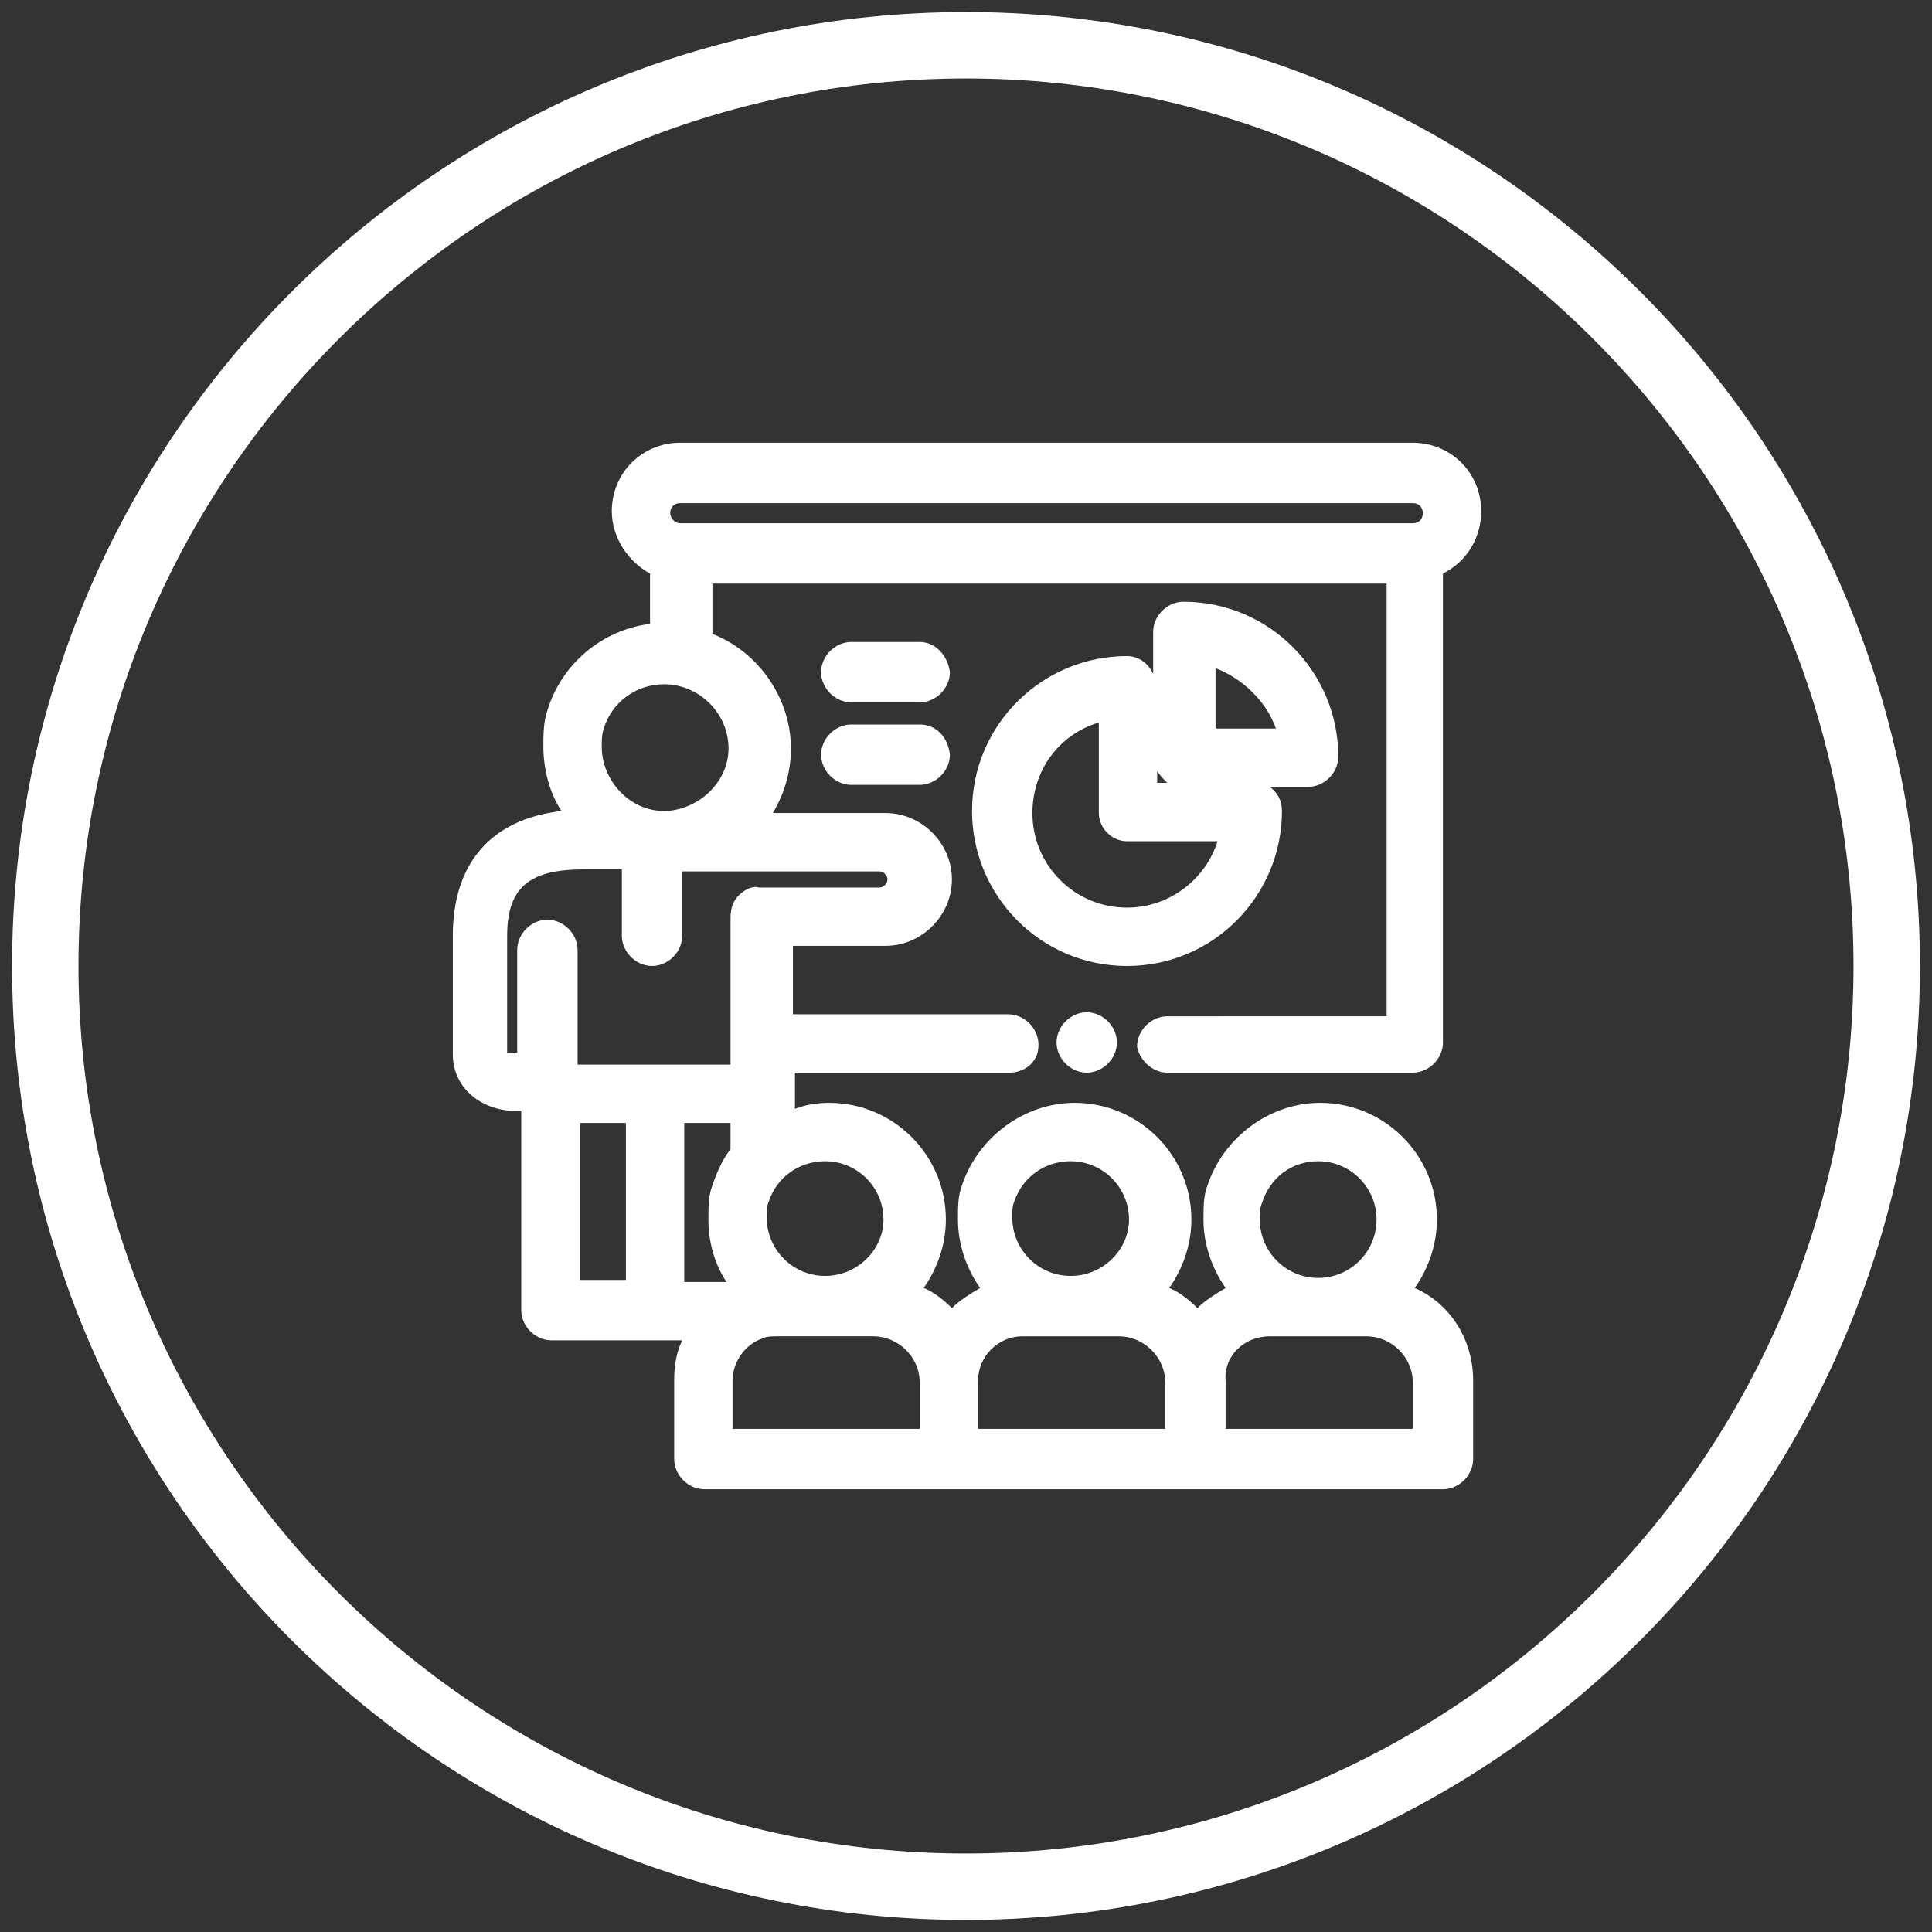
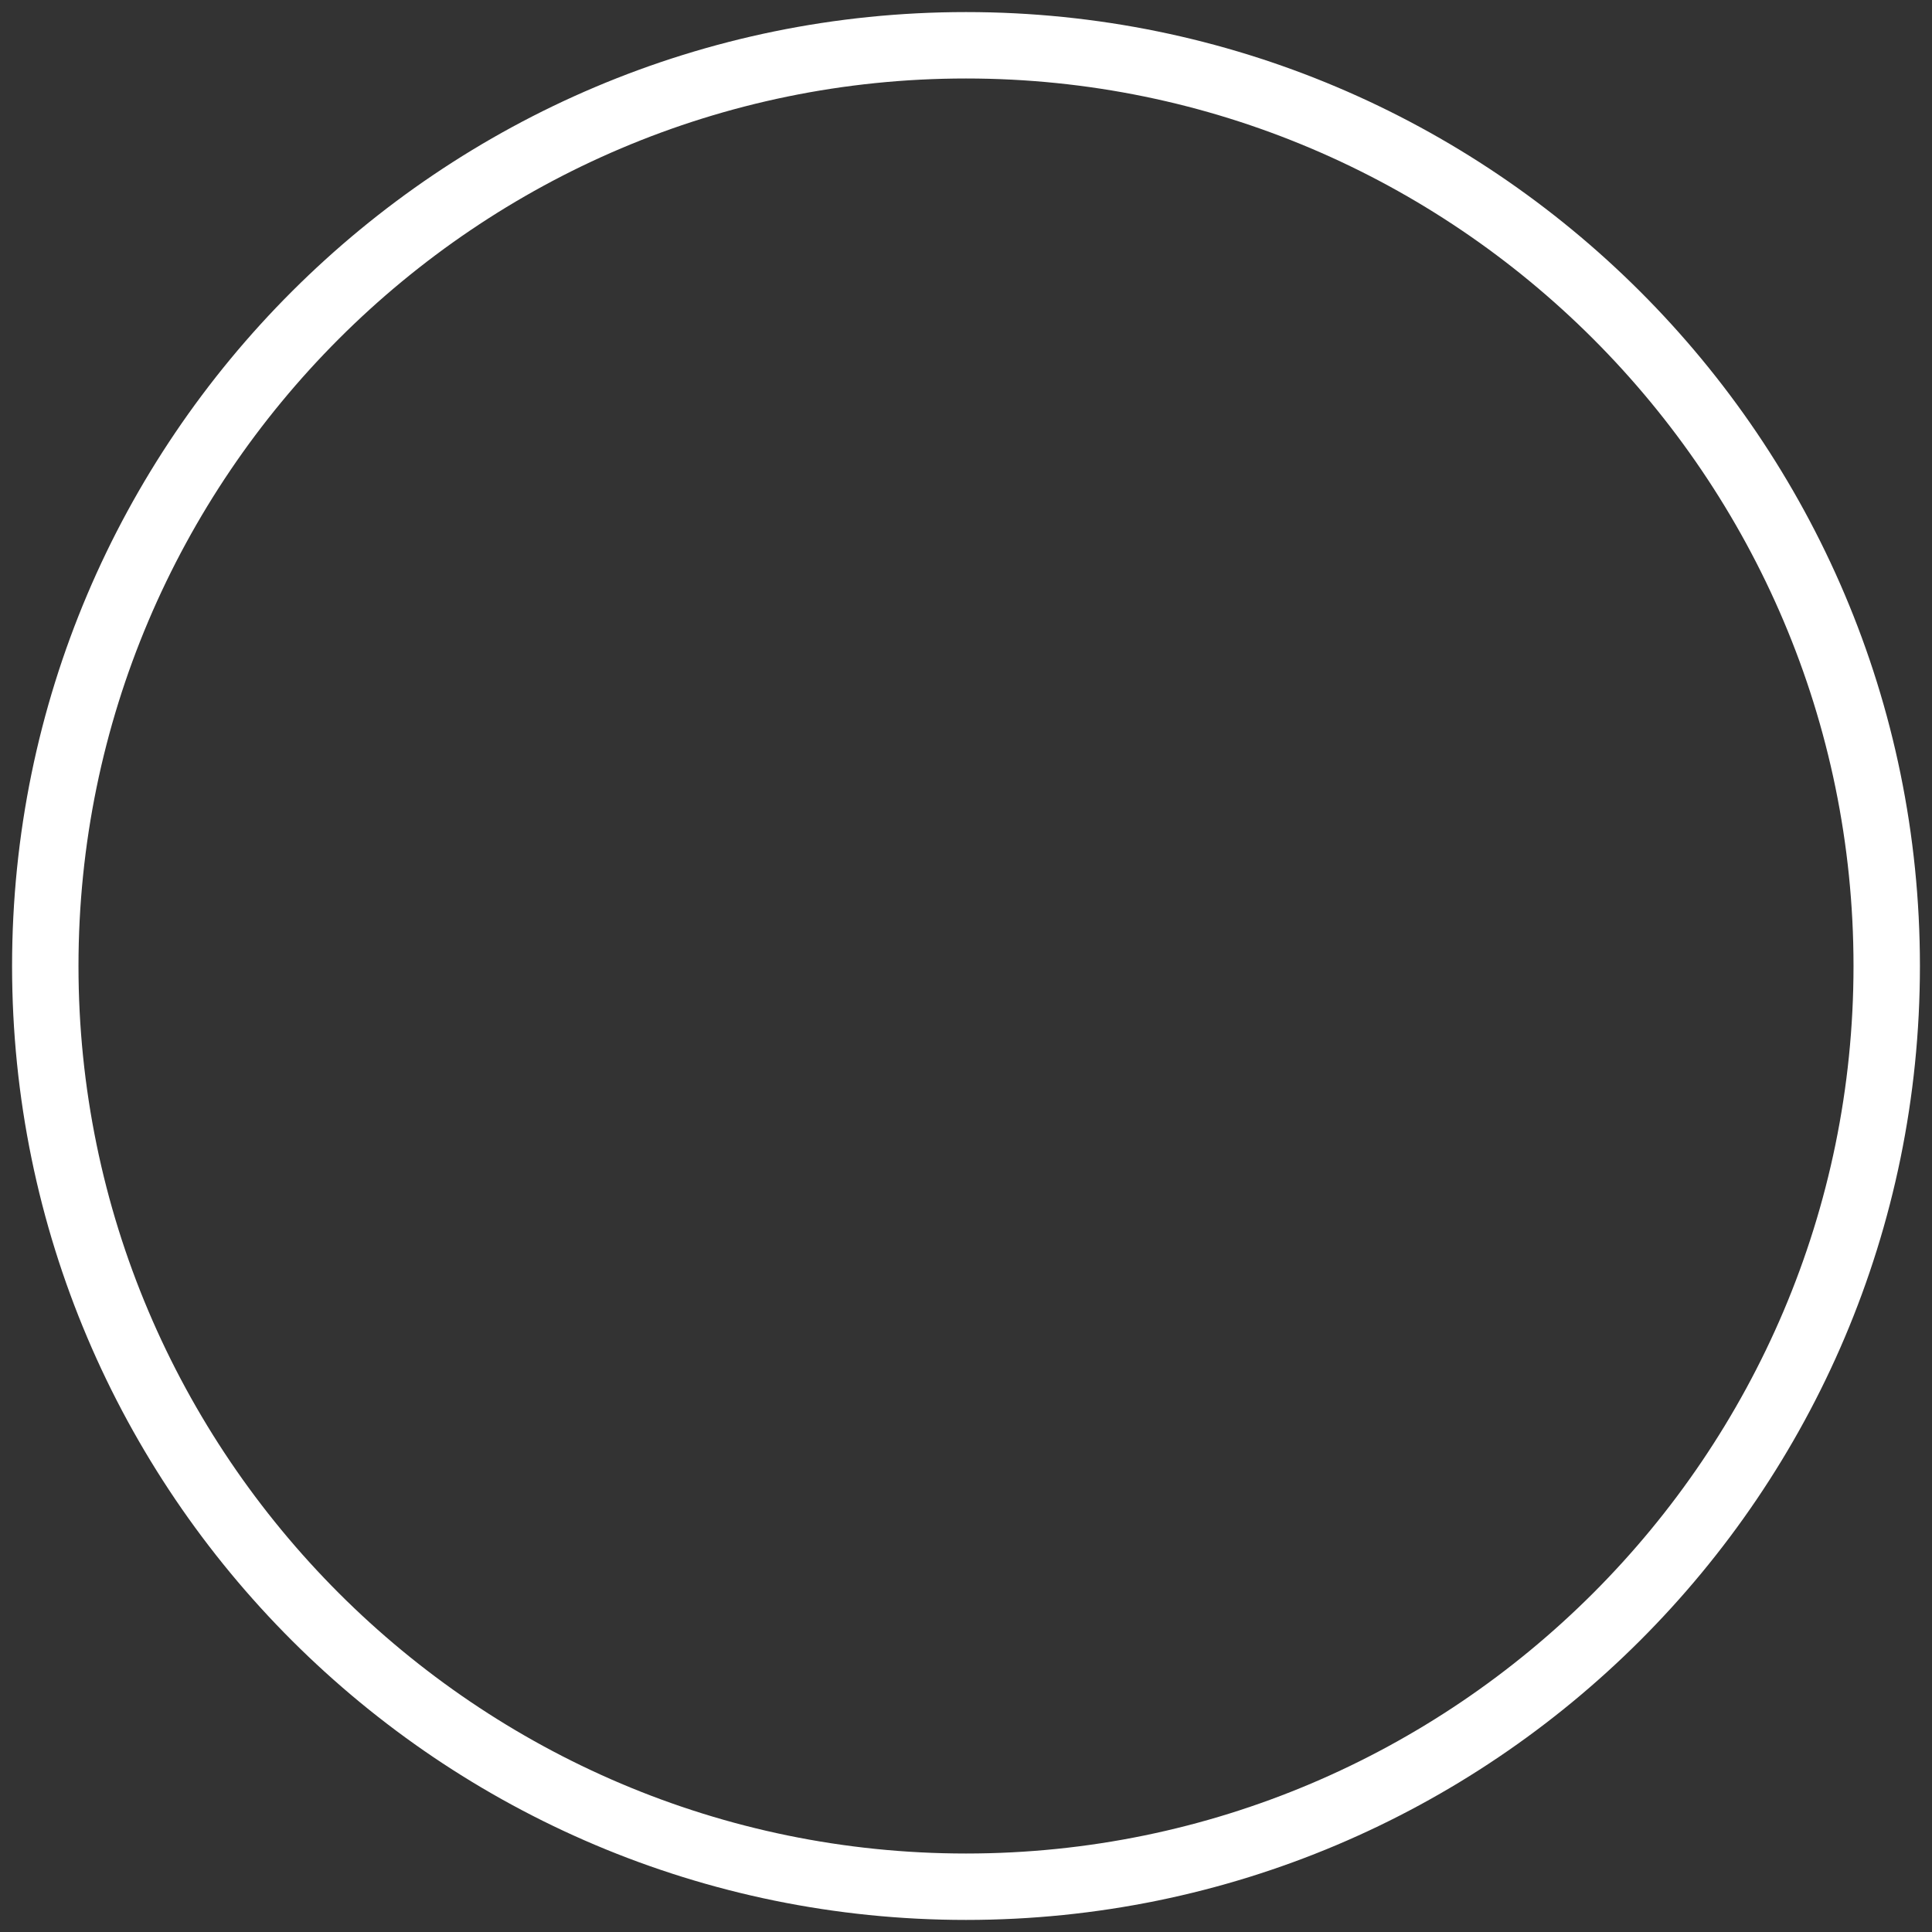
<svg xmlns="http://www.w3.org/2000/svg" version="1.1" id="Layer_1" x="0px" y="0px" viewBox="0 0 96 96" style="enable-background:new 0 0 96 96;" xml:space="preserve">
  <rect x="0" y="0" width="96" height="96" fill="#333333" stroke="none" />
  <style type="text/css">
	.st0{fill:#FFFFFF;}
</style>
  <g>
    <path class="st0" d="M48,0.6C21.9,0.6,0.6,21.8,0.6,48S21.9,95.4,48,95.4S95.4,74.2,95.4,48S74.1,0.6,48,0.6z M92.1,48   c0,24.3-19.8,44.1-44.1,44.1C23.7,92.1,3.9,72.3,3.9,48S23.7,3.9,48,3.9C72.3,3.9,92.1,23.7,92.1,48z" />
-     <path class="st0" d="M63.7,40.3c0-0.5-0.2-0.9-0.6-1.2H65c0.8,0,1.5-0.7,1.5-1.5c0-4.2-3.4-7.7-7.7-7.7c-0.8,0-1.5,0.7-1.5,1.5v2.1   c-0.2-0.5-0.7-0.9-1.3-0.9c-4.2,0-7.7,3.4-7.7,7.7c0,4.2,3.4,7.7,7.7,7.7C60.3,48,63.7,44.5,63.7,40.3z M56,41.8h4.5   c-0.6,1.9-2.4,3.3-4.5,3.3c-2.6,0-4.7-2.1-4.7-4.7c0-2.1,1.3-3.9,3.3-4.5v4.5C54.6,41.1,55.2,41.8,56,41.8z M63.4,36.2h-3v-3   C61.7,33.7,62.9,34.8,63.4,36.2z M58,38.9h-0.5v-0.6C57.6,38.5,57.8,38.7,58,38.9z" />
-     <path class="st0" d="M58,53.3h12.2c0.8,0,1.5-0.7,1.5-1.5V28.5c1.2-0.6,1.9-1.8,1.9-3.1c0-1.9-1.5-3.4-3.4-3.4H33.8   c-1.9,0-3.4,1.5-3.4,3.4c0,1.3,0.8,2.5,1.9,3.1v2.5c-2.4,0.3-4.4,2-5.1,4.3C27,35.9,27,36.5,27,37.1c0,1.1,0.3,2.3,0.9,3.2   c-3.5,0.4-5.4,2.6-5.4,6.2v5.9c0,1.7,1.5,2.9,3.4,2.8v9.9c0,0.8,0.7,1.5,1.5,1.5h6.5c-0.3,0.6-0.4,1.3-0.4,2v3.9   c0,0.8,0.7,1.5,1.5,1.5h36.7c0.8,0,1.5-0.7,1.5-1.5v-3.9c0-2-1.1-3.8-2.9-4.6c0.7-1,1.1-2.2,1.1-3.4c0-3.2-2.6-5.8-5.8-5.8   c-2.5,0-4.8,1.7-5.6,4.1c-0.2,0.5-0.2,1.1-0.2,1.7c0,1.2,0.4,2.4,1.1,3.4c-0.5,0.3-1,0.6-1.4,1c-0.4-0.4-0.9-0.8-1.4-1   c0.7-1,1.1-2.2,1.1-3.4c0-3.2-2.6-5.8-5.8-5.8c-2.5,0-4.8,1.7-5.6,4.1c-0.2,0.5-0.2,1.1-0.2,1.7c0,1.2,0.4,2.4,1.1,3.4   c-0.5,0.3-1,0.6-1.4,1c-0.4-0.4-0.9-0.8-1.4-1c0.7-1,1.1-2.2,1.1-3.4c0-3.2-2.6-5.8-5.8-5.8c-0.6,0-1.2,0.1-1.7,0.3v-1.8l10.7,0   c0.4,0,0.8-0.2,1-0.4c0.3-0.3,0.4-0.6,0.4-1c0-0.8-0.7-1.5-1.5-1.5l-10.7,0v-3.4h4.6c1.8,0,3.3-1.5,3.3-3.3c0-1.8-1.5-3.3-3.3-3.3   c-1.7,0-3.7,0-5.6,0c0.6-1,0.9-2.1,0.9-3.2c0-2.5-1.6-4.8-3.9-5.7v-2.5h33.5v21.5H58c-0.8,0-1.5,0.7-1.5,1.5   C56.6,52.6,57.2,53.3,58,53.3z M53.2,63.4c-1.6,0-2.9-1.3-2.9-2.9c0-0.3,0-0.6,0.1-0.8c0.4-1.2,1.5-2,2.8-2c1.6,0,2.9,1.3,2.9,2.9   C56.1,62.1,54.8,63.4,53.2,63.4z M50.8,66.4h4.8c1.2,0,2.3,1,2.3,2.3V71h-9.3v-2.4C48.6,67.4,49.6,66.4,50.8,66.4z M63.1,66.4h4.8   c1.2,0,2.3,1,2.3,2.3V71h-9.3v-2.4C60.8,67.4,61.8,66.4,63.1,66.4z M65.5,57.7c1.6,0,2.9,1.3,2.9,2.9c0,1.6-1.3,2.9-2.9,2.9   c-1.6,0-2.9-1.3-2.9-2.9c0-0.3,0-0.6,0.1-0.8l0,0C63.1,58.5,64.2,57.7,65.5,57.7z M31.1,55.8v7.8h-2.3v-7.8H31.1z M45.7,71h-9.3   v-2.4c0-0.9,0.6-1.8,1.5-2.1c0.2-0.1,0.5-0.1,0.7-0.1h4.8c1.2,0,2.3,1,2.3,2.3V71z M41,63.4c-1.6,0-2.9-1.3-2.9-2.9   c0-0.3,0-0.6,0.1-0.8c0.4-1.2,1.5-2,2.8-2c1.6,0,2.9,1.3,2.9,2.9C43.9,62.1,42.6,63.4,41,63.4z M34,55.8h2.3v1.3   c-0.4,0.5-0.7,1.2-0.9,1.8c-0.2,0.5-0.2,1.1-0.2,1.7c0,1.1,0.3,2.2,0.9,3.1H34V55.8z M36.7,44.5c-0.3,0.3-0.4,0.7-0.4,1.1   c0,0.1,0,0.2,0,0.3v7l-7.6,0v-5.7c0-0.8-0.7-1.5-1.5-1.5c-0.8,0-1.5,0.7-1.5,1.5v4.9c0,0.1,0,0.1,0,0.2c-0.1,0-0.4,0-0.5,0v-5.8   c0-2.4,1.1-3.3,3.8-3.3c0.4,0,1.1,0,1.9,0v3.3c0,0.8,0.7,1.5,1.5,1.5s1.5-0.7,1.5-1.5v-3.2c3,0,6.8,0,9.8,0c0.2,0,0.4,0.2,0.4,0.4   c0,0.2-0.2,0.4-0.4,0.4h-6C37.4,44,37,44.2,36.7,44.5z M33.1,40.3H33c-1.7,0-3.1-1.5-3.1-3.2c0-0.3,0-0.6,0.1-0.9   c0.4-1.3,1.6-2.2,3-2.2c1.7,0,3.2,1.4,3.2,3.2C36.2,38.8,34.8,40.2,33.1,40.3z M33.3,25.5c0-0.3,0.2-0.5,0.5-0.5h36.4   c0.3,0,0.5,0.2,0.5,0.5c0,0.3-0.2,0.5-0.5,0.5H33.8C33.5,26,33.3,25.7,33.3,25.5z" />
-     <path class="st0" d="M45.7,31.9h-3.4c-0.8,0-1.5,0.7-1.5,1.5c0,0.8,0.7,1.5,1.5,1.5h3.4c0.8,0,1.5-0.7,1.5-1.5   C47.1,32.6,46.5,31.9,45.7,31.9z" />
-     <path class="st0" d="M45.7,36h-3.4c-0.8,0-1.5,0.7-1.5,1.5c0,0.8,0.7,1.5,1.5,1.5h3.4c0.8,0,1.5-0.7,1.5-1.5   C47.1,36.6,46.5,36,45.7,36z" />
-     <path class="st0" d="M54,50.3c-0.8,0-1.5,0.7-1.5,1.5s0.7,1.5,1.5,1.5c0.8,0,1.5-0.7,1.5-1.5S54.8,50.3,54,50.3L54,50.3z" />
  </g>
</svg>